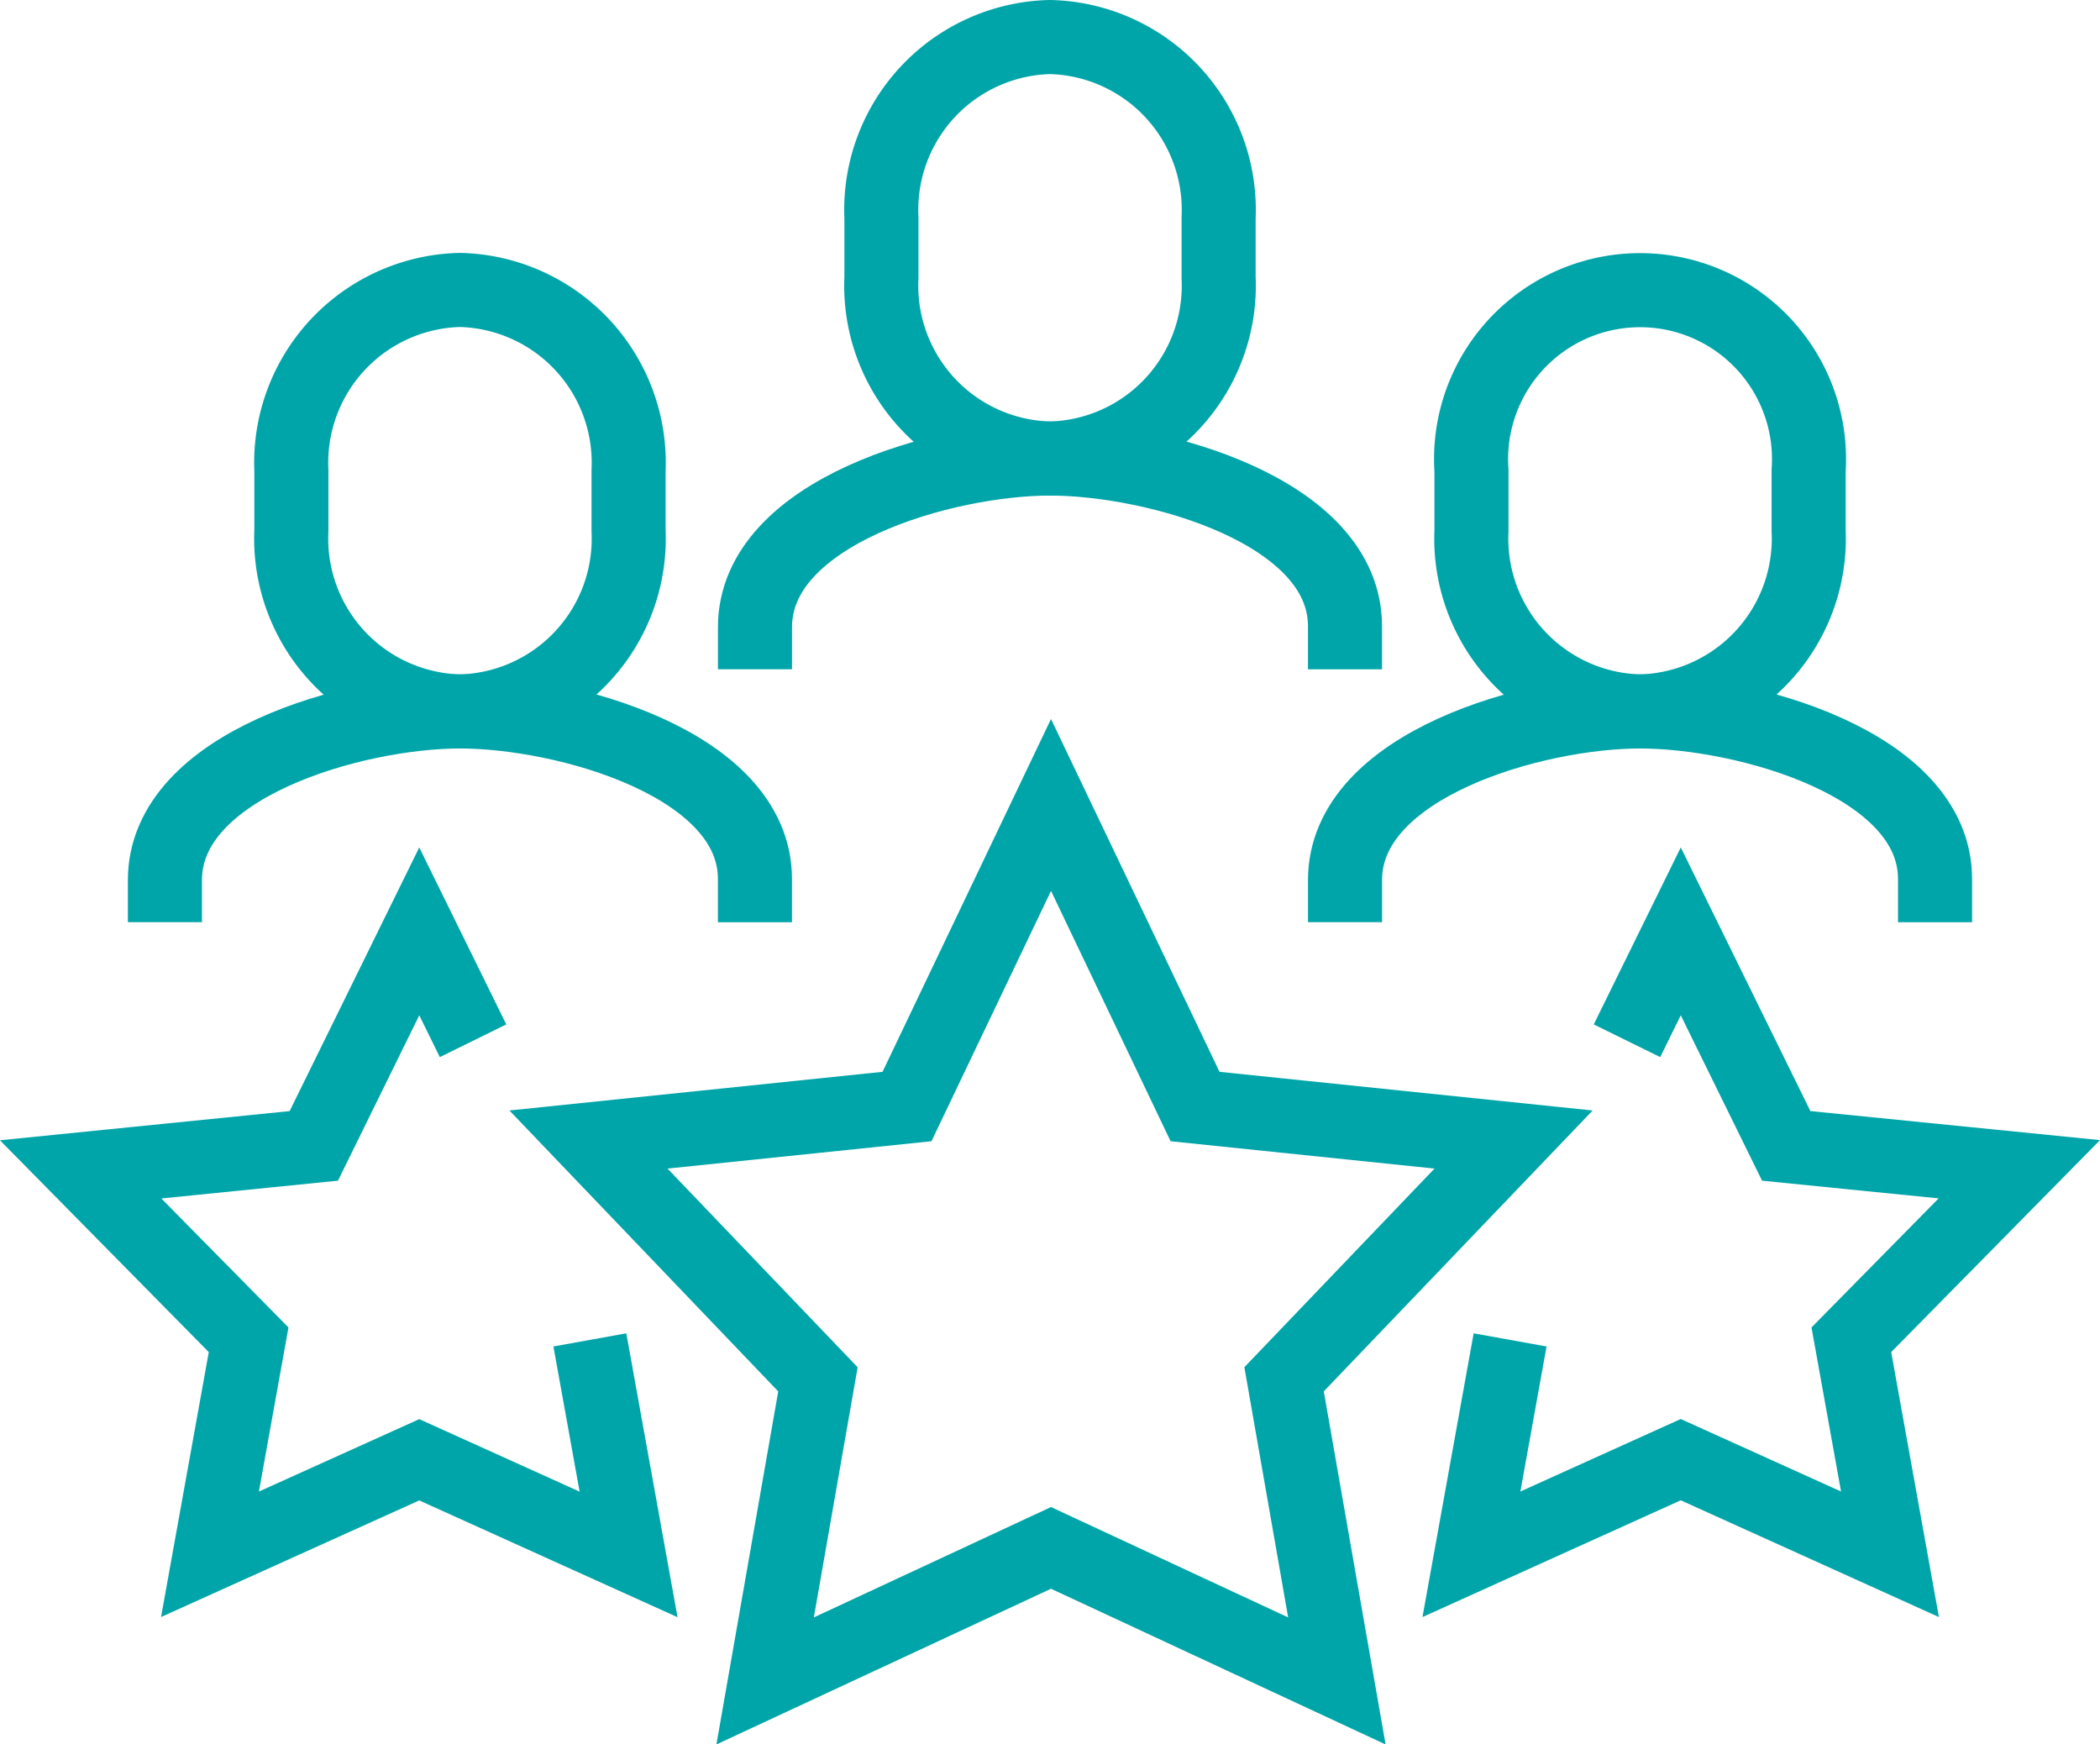
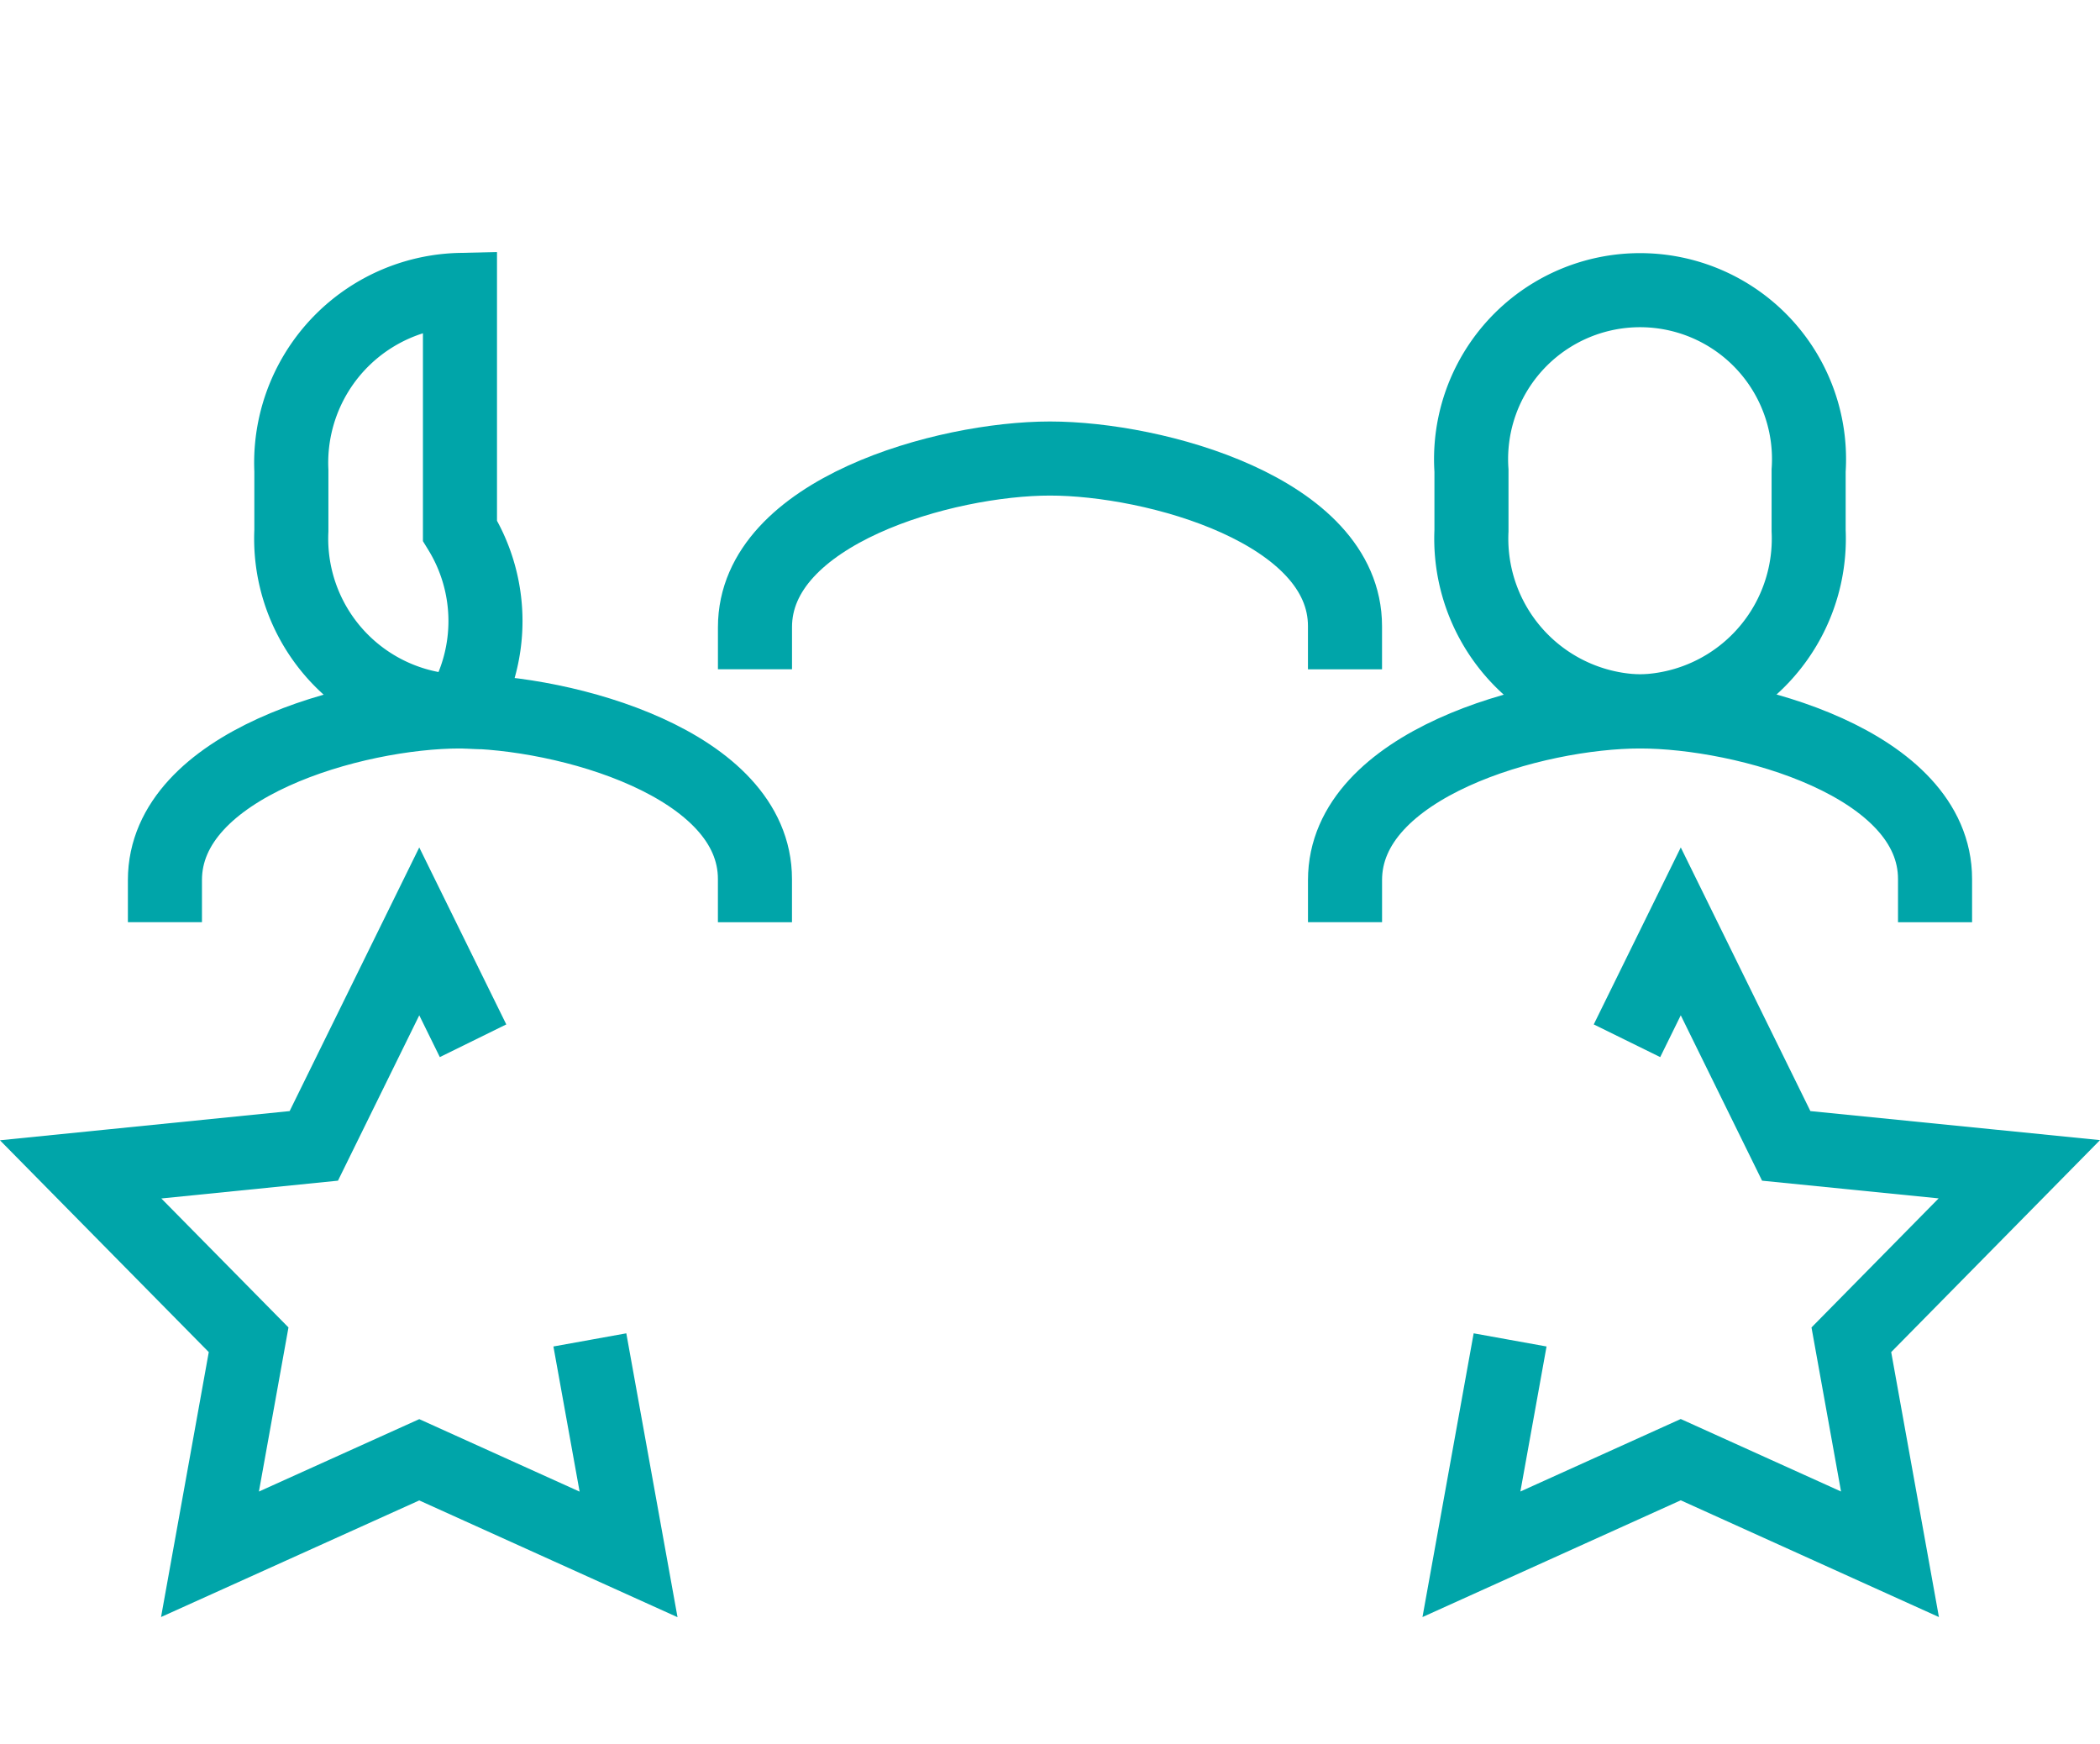
<svg xmlns="http://www.w3.org/2000/svg" width="68.045" height="56.518" viewBox="0 0 68.045 56.518">
  <g id="icon-04" transform="translate(2.613 1.2)">
-     <path id="Path_30220" data-name="Path 30220" d="M25.463,14.656A5.6,5.6,0,0,1,20,8.8V6.852A5.6,5.6,0,0,1,25.463,1a5.6,5.6,0,0,1,5.463,5.852V8.8A5.6,5.6,0,0,1,25.463,14.656Z" transform="translate(5.947 -1)" fill="none" stroke="#00a5a9" stroke-miterlimit="10" stroke-width="2.4" />
    <path id="Path_30221" data-name="Path 30221" d="M17,17.828V16.463C17,12.719,23.158,11,26.559,11s9.559,1.688,9.559,5.43v1.4" transform="translate(4.85 2.656)" fill="none" stroke="#00a5a9" stroke-miterlimit="10" stroke-width="2.4" />
-     <path id="Path_30222" data-name="Path 30222" d="M11.463,20.656A5.6,5.6,0,0,1,6,14.8V12.852A5.6,5.6,0,0,1,11.463,7a5.6,5.6,0,0,1,5.463,5.852V14.8A5.6,5.6,0,0,1,11.463,20.656Z" transform="translate(0.828 1.194)" fill="none" stroke="#00a5a9" stroke-miterlimit="10" stroke-width="2.4" />
+     <path id="Path_30222" data-name="Path 30222" d="M11.463,20.656A5.6,5.6,0,0,1,6,14.8V12.852A5.6,5.6,0,0,1,11.463,7V14.8A5.6,5.6,0,0,1,11.463,20.656Z" transform="translate(0.828 1.194)" fill="none" stroke="#00a5a9" stroke-miterlimit="10" stroke-width="2.4" />
    <path id="Path_30223" data-name="Path 30223" d="M3,23.828V22.463C3,18.719,9.158,17,12.559,17s9.559,1.688,9.559,5.43v1.4" transform="translate(-0.269 4.85)" fill="none" stroke="#00a5a9" stroke-miterlimit="10" stroke-width="2.4" />
    <path id="Path_30224" data-name="Path 30224" d="M39.463,20.656A5.6,5.6,0,0,1,34,14.8V12.852a5.475,5.475,0,1,1,10.925,0V14.8A5.6,5.6,0,0,1,39.463,20.656Z" transform="translate(11.066 1.194)" fill="none" stroke="#00a5a9" stroke-miterlimit="10" stroke-width="2.4" />
    <path id="Path_30225" data-name="Path 30225" d="M31,23.828V22.463C31,18.719,37.158,17,40.559,17s9.559,1.688,9.559,5.43v1.4" transform="translate(9.969 4.85)" fill="none" stroke="#00a5a9" stroke-miterlimit="10" stroke-width="2.4" />
-     <path id="Path_30226" data-name="Path 30226" d="M28.037,19.219l4.668,9.771,10.321,1.069-7.437,7.768L37.3,47.6l-9.263-4.31L18.774,47.6l1.711-9.771L13.05,30.059,23.371,28.99Z" transform="translate(3.405 5.661)" fill="none" stroke="#00a5a9" stroke-miterlimit="10" stroke-width="2.4" />
    <path id="Path_30227" data-name="Path 30227" d="M17.5,35.454l1.254,6.95-6.782-3.066L5.191,42.4l1.252-6.95L1,29.929l7.555-.761,3.417-6.95,1.743,3.544" transform="translate(-1 6.758)" fill="none" stroke="#00a5a9" stroke-miterlimit="10" stroke-width="2.4" />
    <path id="Path_30228" data-name="Path 30228" d="M35.253,35.454,34,42.4l6.782-3.066,6.78,3.066-1.252-6.95,5.443-5.525L44.2,29.168l-3.417-6.95-1.743,3.544" transform="translate(11.065 6.758)" fill="none" stroke="#00a5a9" stroke-miterlimit="10" stroke-width="2.4" />
  </g>
</svg>